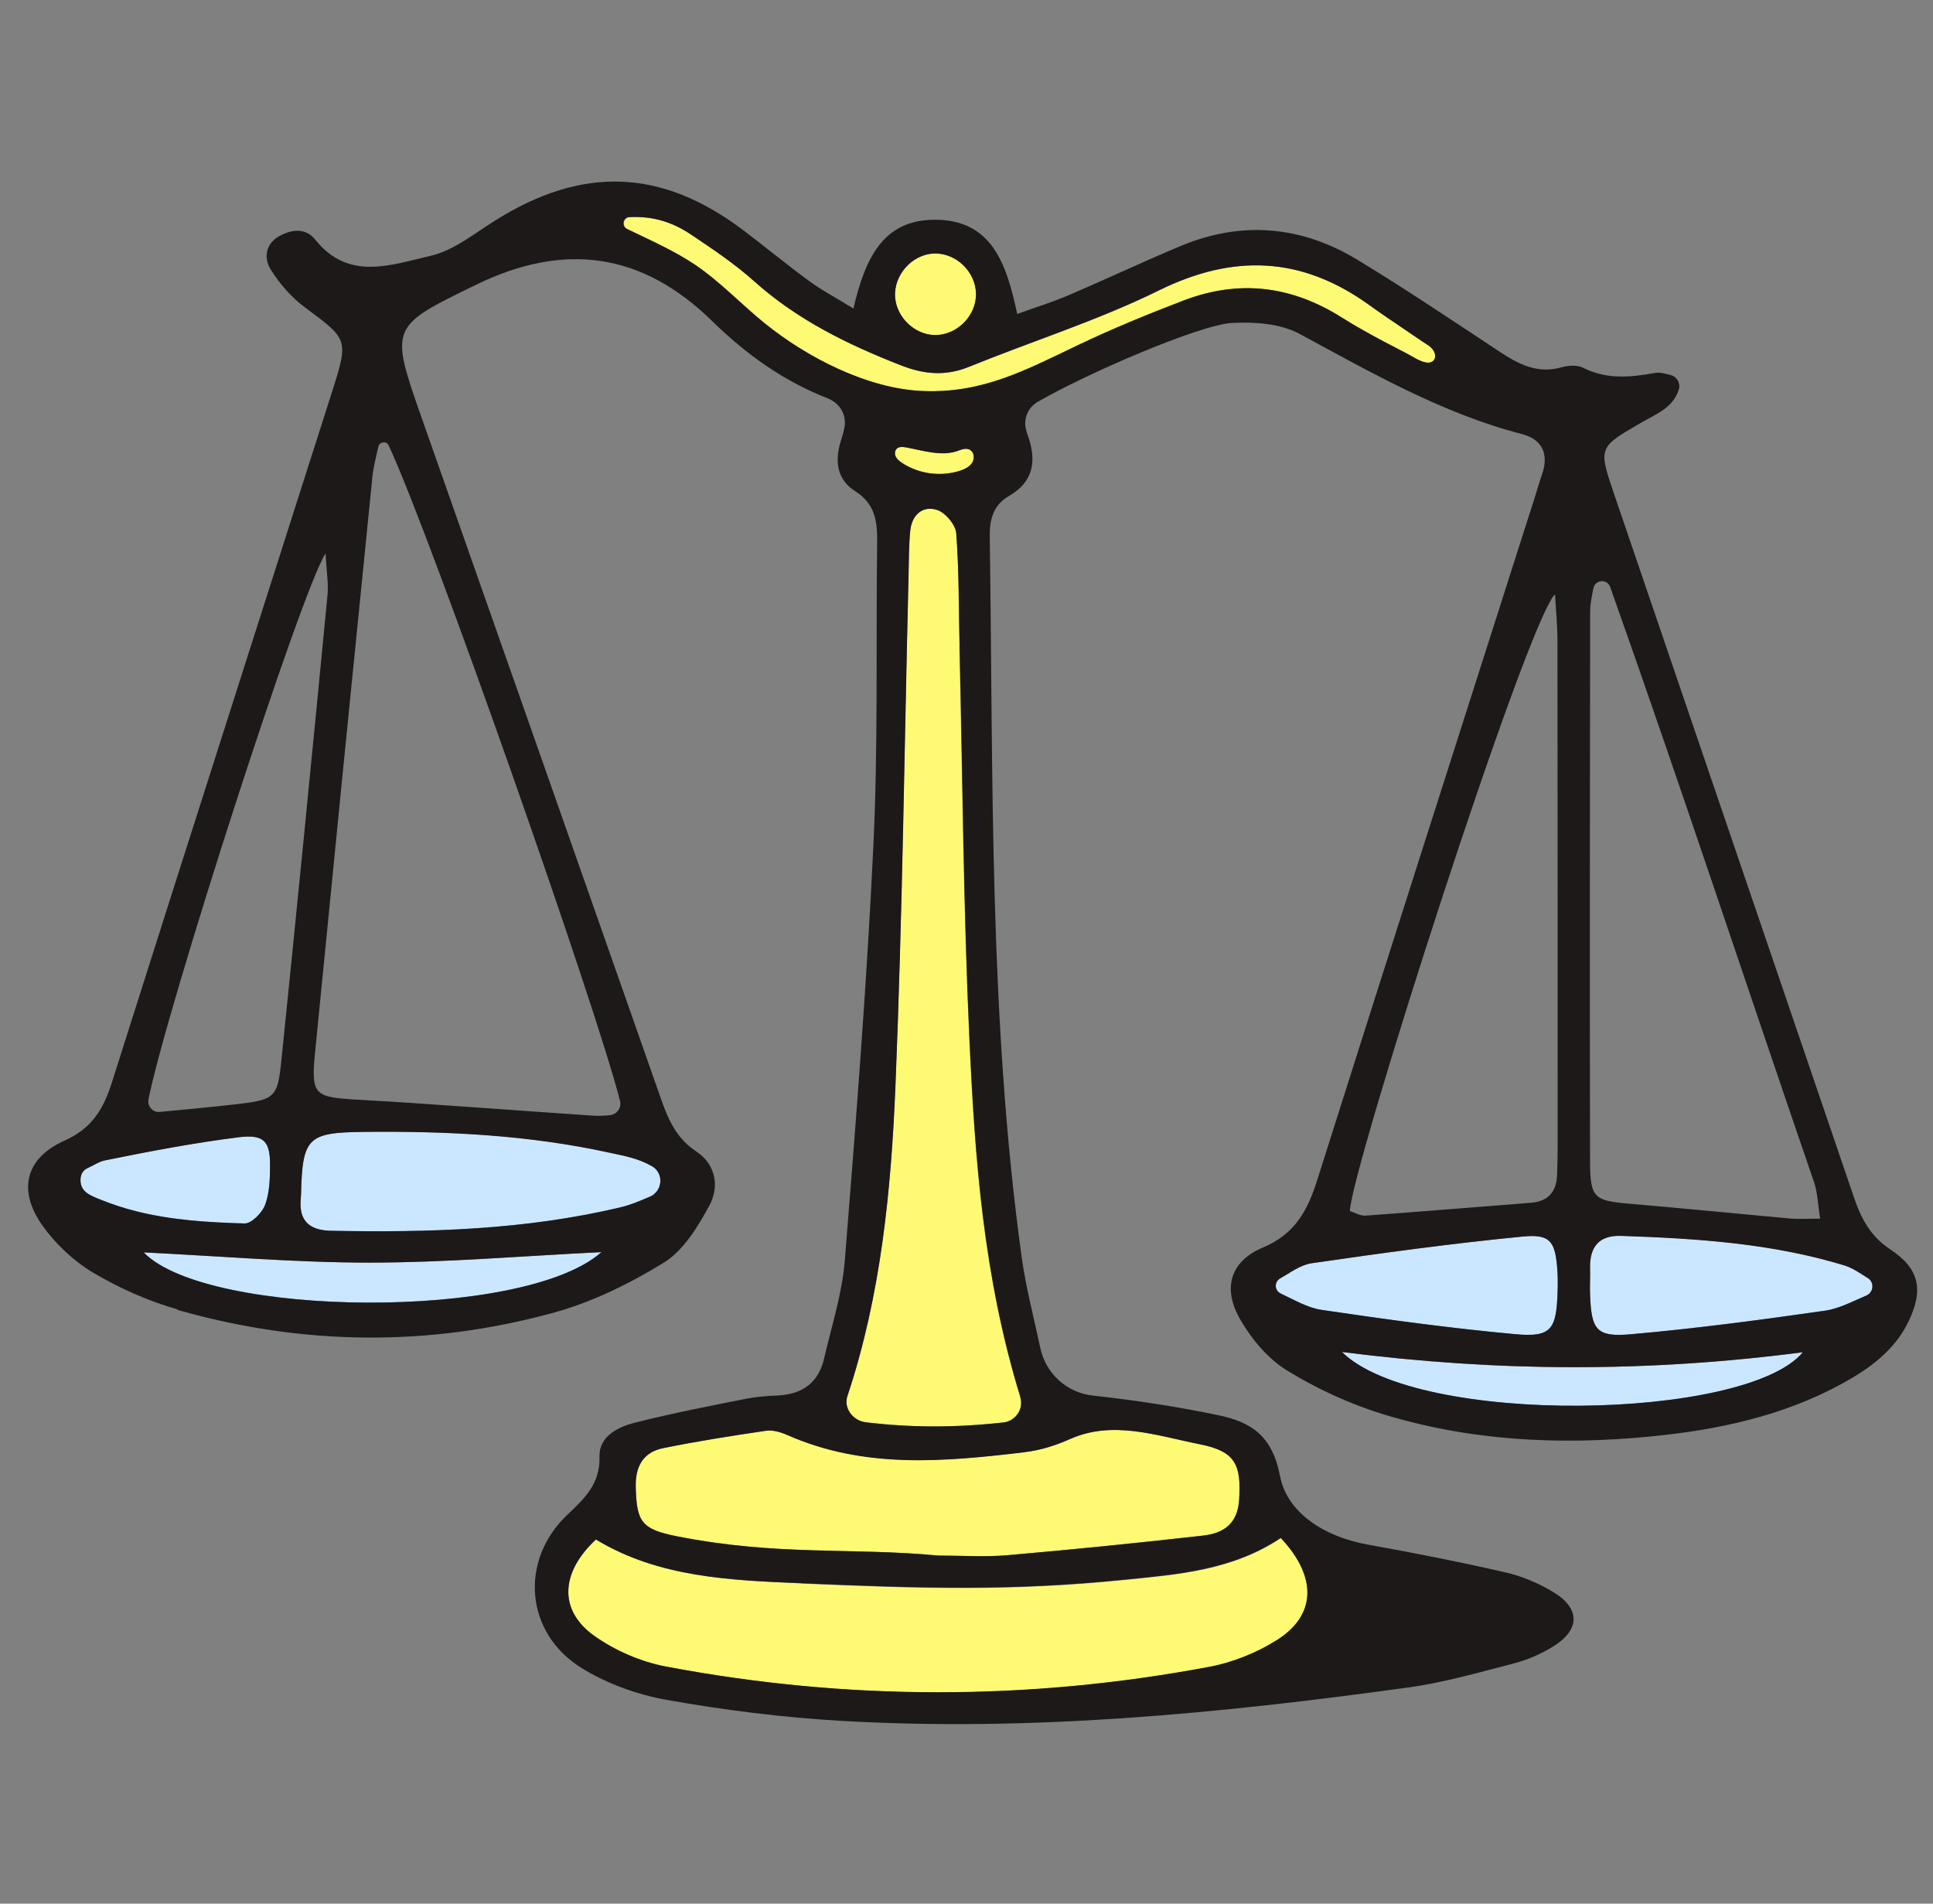
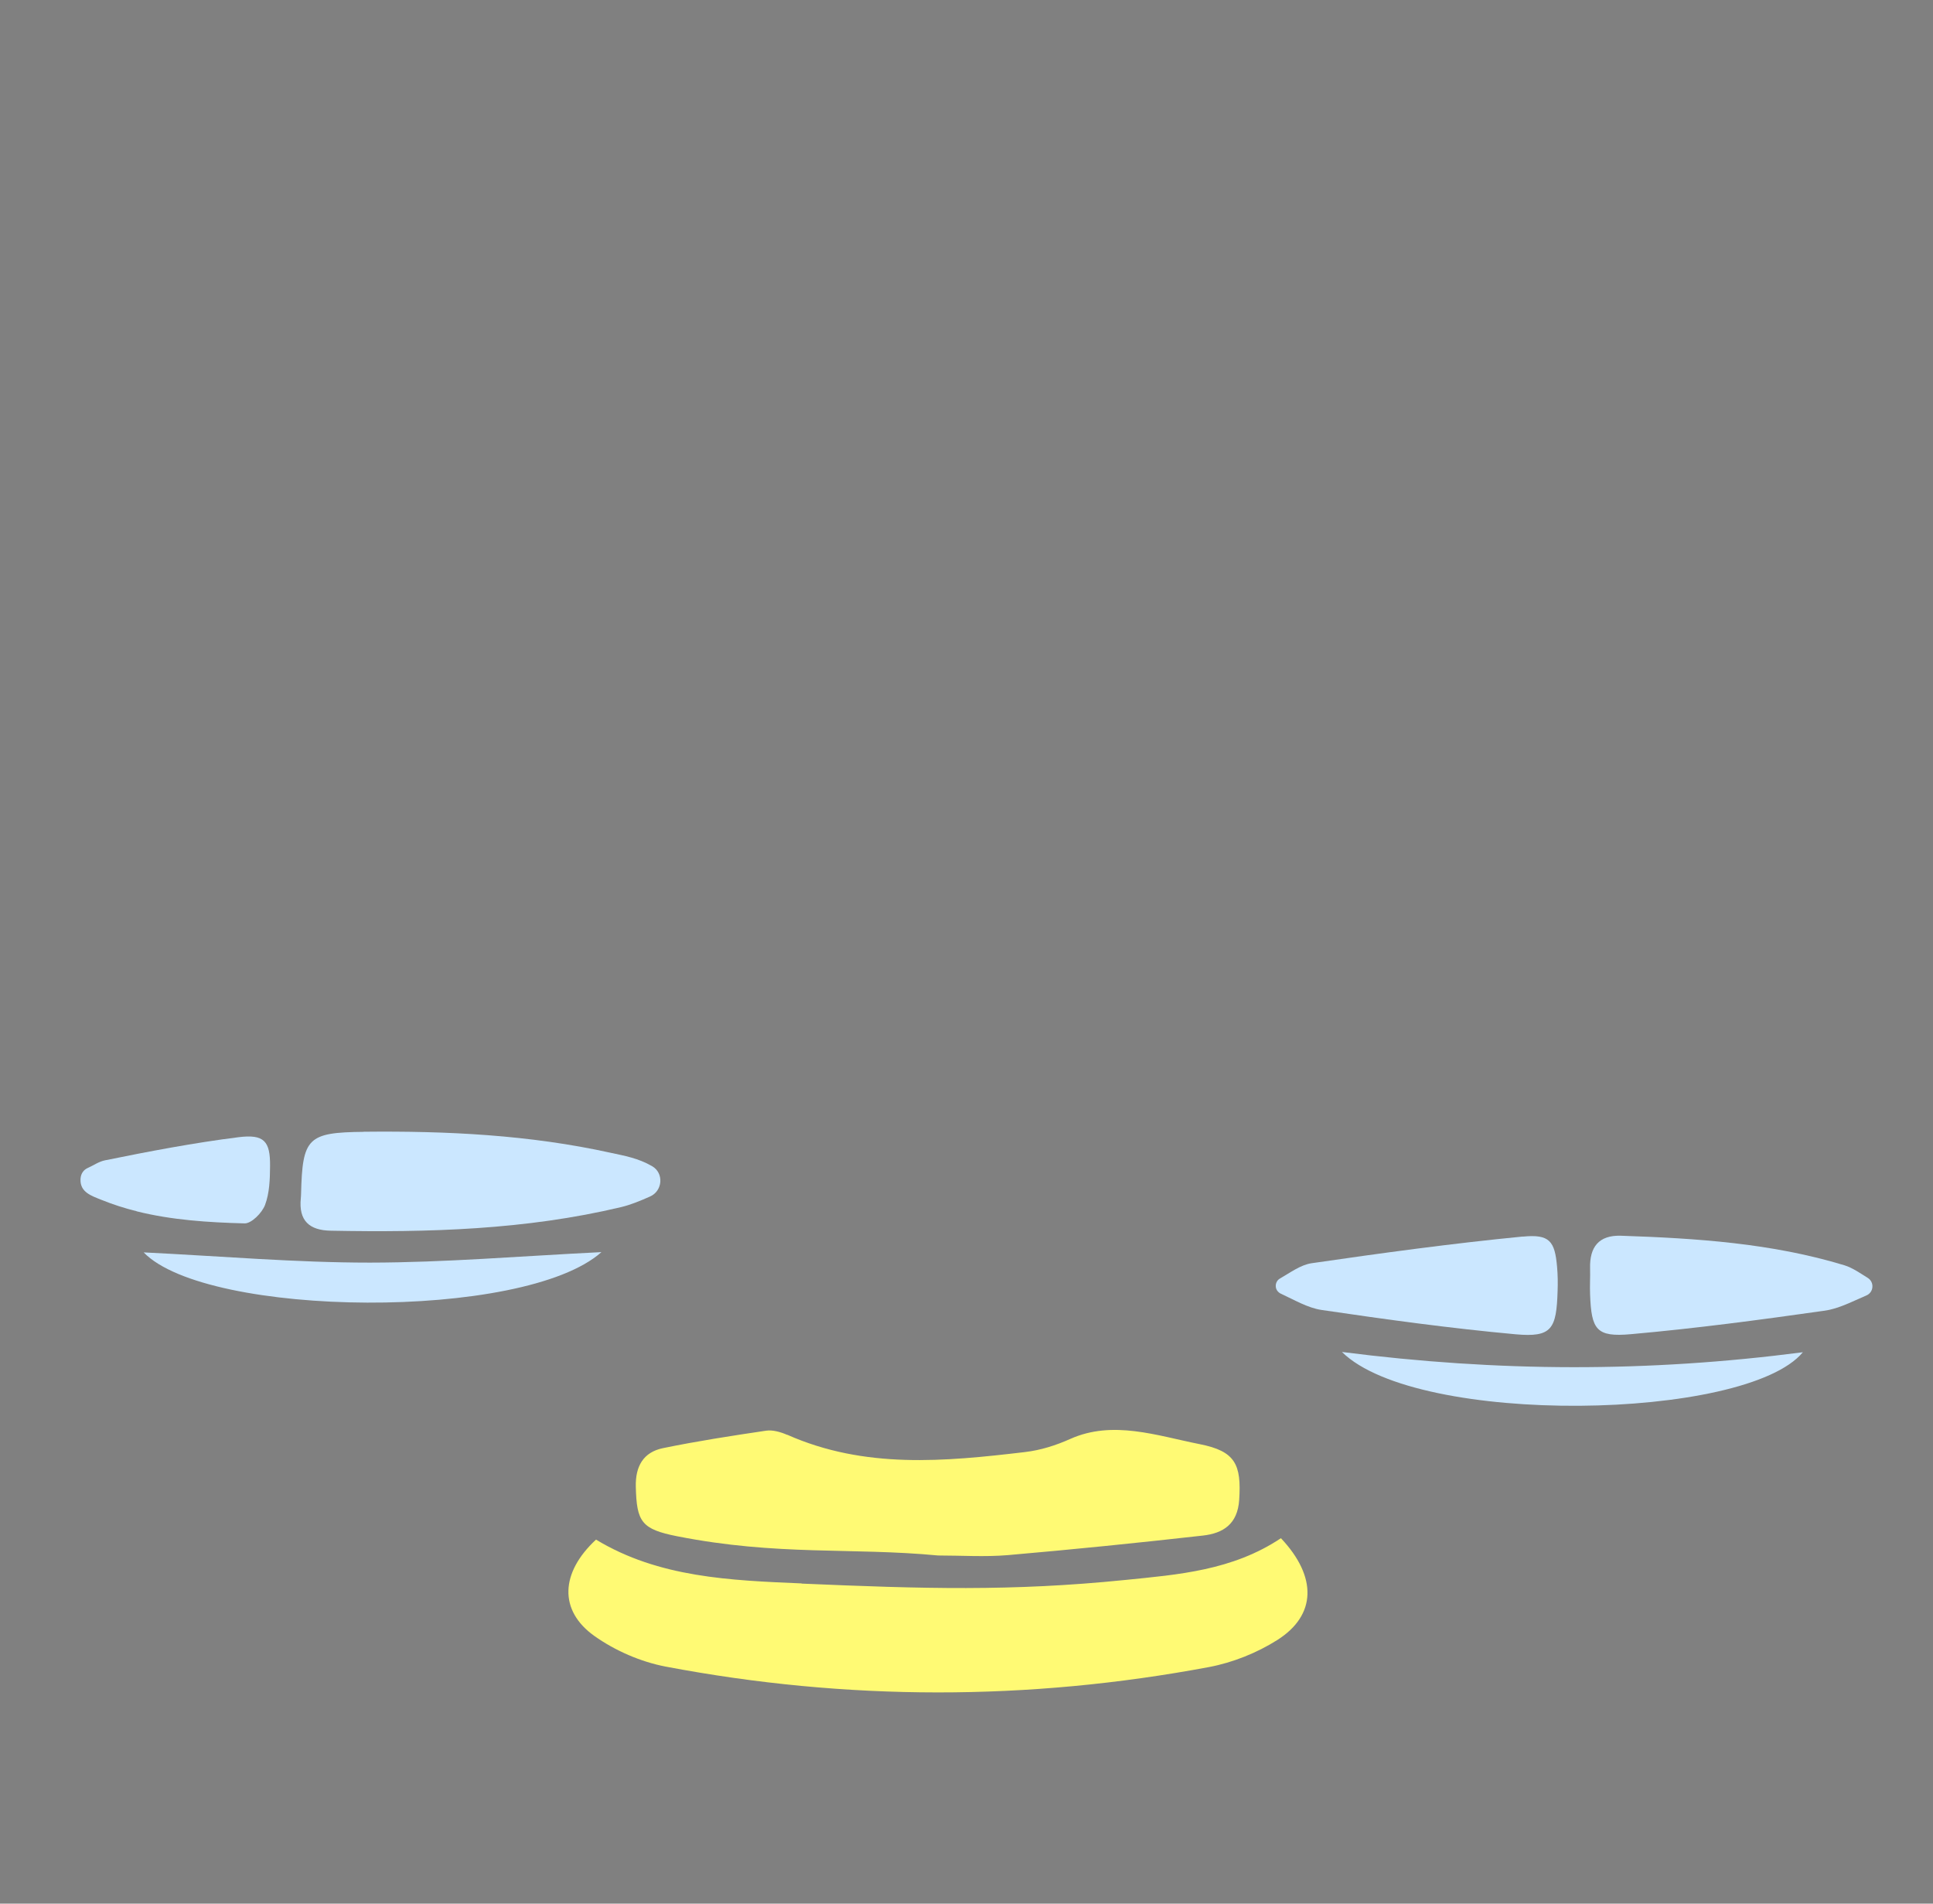
<svg xmlns="http://www.w3.org/2000/svg" width="65" height="64" viewBox="0 0 65 64" fill="none">
  <rect x="0" y="0" width="65" height="64" fill="#808080" stroke="none" />
  <g clip-path="url(#clip0_2208_10690)">
    <path d="M53.469 42.642C53.477 42.935 53.457 43.225 53.469 43.519C53.513 44.707 53.679 44.959 54.84 44.855C57.021 44.662 59.193 44.372 61.362 44.064C61.842 43.995 62.295 43.75 62.758 43.554C62.876 43.504 62.956 43.394 62.962 43.267C62.971 43.145 62.912 43.03 62.808 42.964C62.55 42.804 62.298 42.624 62.02 42.538C59.572 41.794 57.042 41.631 54.506 41.545C53.762 41.522 53.451 41.924 53.469 42.639V42.642Z" fill="#CBE7FF" />
    <path d="M4.831 42.105C6.953 44.301 17.619 44.416 20.224 42.096C17.495 42.23 14.967 42.446 12.44 42.449C9.942 42.449 7.444 42.233 4.828 42.105H4.831Z" fill="#CBE7FF" />
    <path d="M12.231 38.052C10.349 38.073 10.168 38.245 10.124 40.144C10.124 40.191 10.118 40.242 10.115 40.289C10.041 41.036 10.397 41.365 11.128 41.376C14.408 41.439 17.677 41.347 20.888 40.582C21.206 40.505 21.511 40.381 21.857 40.227C22.284 40.04 22.331 39.442 21.931 39.208C21.454 38.932 20.986 38.855 20.536 38.757C17.801 38.153 15.022 38.019 12.231 38.049V38.052Z" fill="#CBE7FF" />
-     <path d="M21.091 7.699C21.941 8.108 22.694 8.443 23.369 8.896C24.216 9.465 24.931 10.232 25.731 10.878C27.141 12.016 29.177 13.071 31.028 13.148C33.04 13.231 34.462 12.464 36.273 11.598C37.422 11.05 38.605 10.567 39.793 10.111C41.66 9.394 43.422 9.601 45.132 10.68C45.597 10.973 46.08 11.24 46.566 11.498C46.815 11.628 47.064 11.758 47.313 11.886C47.517 11.99 47.763 12.17 47.997 12.194C48.068 12.2 48.145 12.185 48.199 12.138C48.211 12.129 48.219 12.117 48.228 12.105C48.27 12.049 48.276 11.972 48.258 11.901C48.205 11.681 48 11.595 47.828 11.477C47.627 11.338 47.422 11.201 47.221 11.065C46.824 10.796 46.424 10.529 46.036 10.247C43.781 8.627 41.499 8.526 38.987 9.761C36.928 10.772 34.717 11.471 32.587 12.336C31.805 12.653 31.088 12.591 30.314 12.289C28.522 11.59 26.821 10.76 25.369 9.459C24.714 8.873 23.974 8.378 23.242 7.886C22.631 7.477 21.977 7.261 21.177 7.302C20.963 7.314 20.904 7.607 21.099 7.702L21.091 7.699Z" fill="#FFFA74" />
-     <path d="M31.435 11.264C32.176 11.272 32.831 10.618 32.819 9.88C32.81 9.133 32.143 8.496 31.406 8.523C30.671 8.549 30.052 9.243 30.096 9.981C30.14 10.668 30.751 11.255 31.432 11.264H31.435Z" fill="#FFFA74" />
    <path d="M60.624 45.462C55.4 46.141 50.384 46.126 45.125 45.453C47.667 47.96 58.707 47.767 60.624 45.462Z" fill="#CBE7FF" />
    <path d="M4.595 40.724C5.78 41.02 7.007 41.098 8.224 41.13C8.456 41.136 8.811 40.778 8.912 40.511C9.063 40.111 9.078 39.646 9.081 39.207C9.09 38.369 8.885 38.123 8.017 38.233C6.515 38.422 5.022 38.707 3.534 39.009C3.318 39.053 3.152 39.178 2.956 39.264C2.811 39.329 2.728 39.447 2.71 39.607C2.71 39.622 2.71 39.637 2.707 39.651C2.693 40.084 3.075 40.203 3.404 40.336C3.792 40.493 4.189 40.621 4.595 40.721V40.724Z" fill="#CBE7FF" />
    <path d="M26.954 53.234C24.572 53.133 22.152 53.041 20.042 51.761C18.842 52.873 18.786 54.147 19.986 55C20.682 55.495 21.547 55.871 22.386 56.031C28.469 57.184 34.569 57.187 40.655 56.046C41.455 55.895 42.27 55.569 42.957 55.133C44.261 54.304 44.303 53.018 43.073 51.714C41.443 52.801 39.618 52.938 37.825 53.119C34.012 53.504 31.037 53.415 26.957 53.24L26.954 53.234Z" fill="#FFFA74" />
    <path d="M51.207 41.572C48.833 41.803 46.469 42.126 44.107 42.469C43.734 42.523 43.39 42.784 43.038 42.985C42.949 43.035 42.896 43.136 42.899 43.24C42.901 43.352 42.97 43.444 43.067 43.492C43.521 43.699 43.965 43.969 44.436 44.04C46.605 44.36 48.78 44.659 50.961 44.858C52.187 44.97 52.339 44.68 52.377 43.391C52.386 43.127 52.383 42.858 52.359 42.594C52.285 41.726 52.107 41.486 51.207 41.575V41.572Z" fill="#CBE7FF" />
-     <path d="M30.33 15.56C30.899 15.936 31.64 16.034 32.289 15.821C32.443 15.77 32.6 15.693 32.689 15.557C32.692 15.551 32.698 15.545 32.701 15.536C32.775 15.4 32.757 15.201 32.621 15.124C32.508 15.059 32.366 15.095 32.244 15.142C31.687 15.361 31.041 15.142 30.478 15.041C30.363 15.021 30.227 15.006 30.147 15.089C30.078 15.157 30.081 15.272 30.126 15.358C30.17 15.444 30.25 15.504 30.33 15.557V15.56Z" fill="#FFFA74" />
-     <path d="M32.265 21.747C32.235 20.473 32.25 19.195 32.153 17.927C32.132 17.64 31.782 17.225 31.501 17.139C31.012 16.988 30.656 17.32 30.606 17.844C30.558 18.33 30.561 18.822 30.549 19.311C30.41 25.041 30.342 30.775 30.108 36.502C29.963 40.025 29.622 43.545 28.493 46.932C28.484 46.962 28.476 46.991 28.47 47.023C28.404 47.415 28.718 47.767 29.113 47.815C30.638 47.999 32.129 47.999 33.738 47.821C34.15 47.776 34.428 47.367 34.306 46.971C33.053 42.899 32.778 38.932 32.594 34.967C32.392 30.564 32.363 26.152 32.259 21.744L32.265 21.747Z" fill="#FFFA74" />
    <path d="M26.467 48.238C26.251 48.144 25.987 48.067 25.762 48.099C24.603 48.271 23.445 48.449 22.295 48.686C21.631 48.822 21.362 49.299 21.38 49.989C21.409 51.166 21.572 51.412 22.772 51.649C26.15 52.315 28.627 52.019 31.546 52.295C31.546 52.277 31.549 52.259 31.546 52.295C32.328 52.295 33.11 52.348 33.889 52.283C36.079 52.093 38.269 51.871 40.452 51.625C41.128 51.548 41.617 51.243 41.67 50.422C41.747 49.234 41.54 48.789 40.346 48.553C38.9 48.265 37.421 47.738 35.993 48.375C35.504 48.594 34.992 48.757 34.458 48.819C31.768 49.136 29.083 49.394 26.47 48.235L26.467 48.238Z" fill="#FFFA74" />
-     <path d="M5.966 44.037C10.162 45.237 14.402 45.288 18.607 44.135C19.907 43.779 21.175 43.157 22.328 42.446C22.983 42.04 23.46 41.252 23.848 40.541C24.201 39.898 24.073 39.145 23.406 38.707C22.636 38.2 22.393 37.421 22.118 36.633C19.469 29.089 16.82 21.548 14.165 14.007C13.095 10.967 13.137 10.973 16.005 9.575C18.974 8.129 21.584 8.481 23.949 10.796C25.078 11.901 26.346 12.816 27.839 13.394C27.925 13.427 28.005 13.477 28.082 13.536C28.349 13.741 28.467 14.09 28.387 14.416C28.355 14.556 28.319 14.689 28.277 14.816C28.064 15.492 28.135 16.123 28.758 16.514C29.457 16.956 29.507 17.584 29.495 18.298C29.451 21.681 29.531 25.068 29.368 28.446C29.146 33.095 28.781 37.738 28.408 42.378C28.319 43.492 27.963 44.585 27.709 45.682C27.525 46.479 26.983 46.882 26.138 46.917C25.789 46.932 25.442 46.956 25.098 47.024C23.845 47.273 22.589 47.516 21.35 47.83C20.775 47.975 20.141 48.292 20.159 48.968C20.183 49.886 19.67 50.366 19.081 50.923C17.454 52.461 17.655 54.905 19.561 56.082C20.417 56.609 21.436 56.976 22.426 57.151C24.352 57.492 26.307 57.741 28.263 57.853C34.657 58.227 41.003 57.608 47.329 56.736C48.538 56.571 49.726 56.23 50.911 55.922C51.38 55.8 51.845 55.596 52.254 55.338C53.14 54.775 53.137 54.07 52.227 53.522C51.729 53.222 51.166 52.985 50.6 52.858C49.072 52.508 47.534 52.203 45.99 51.928C44.577 51.676 43.288 50.888 43.045 49.631C42.778 48.239 42.046 47.806 40.965 47.578C39.575 47.288 38.165 47.074 36.755 46.92C35.874 46.825 35.163 46.179 34.98 45.311C34.766 44.301 34.5 43.299 34.357 42.28C33.249 34.239 33.4 26.138 33.282 18.049C33.273 17.48 33.389 16.985 33.934 16.671C34.76 16.194 34.864 15.483 34.562 14.641C34.538 14.573 34.517 14.505 34.5 14.434C34.408 14.075 34.571 13.699 34.891 13.513C36.544 12.553 40.346 10.917 41.424 10.858C42.177 10.816 43.048 10.876 43.688 11.219C46.108 12.523 48.485 13.895 51.178 14.594C51.874 14.775 52.091 15.275 51.848 15.966C51.765 16.197 51.7 16.434 51.626 16.668C49.181 24.33 46.725 31.99 44.298 39.658C43.975 40.68 43.563 41.483 42.467 41.942C41.359 42.407 41.101 43.323 41.709 44.369C42.088 45.024 42.636 45.679 43.27 46.07C44.26 46.68 45.35 47.184 46.461 47.53C49.403 48.443 52.437 48.594 55.492 48.295C57.753 48.076 59.955 47.611 61.972 46.502C62.885 45.999 63.717 45.391 64.183 44.416C64.683 43.37 64.55 42.656 63.572 42.011C62.897 41.566 62.586 40.971 62.343 40.259C59.655 32.366 56.956 24.479 54.269 16.588C53.738 15.03 53.759 15.036 55.217 14.194C55.688 13.921 56.26 13.711 56.452 13.095C56.517 12.89 56.396 12.671 56.188 12.612C55.996 12.559 55.821 12.511 55.658 12.538C54.828 12.686 54.029 12.766 53.231 12.363C53.036 12.265 52.734 12.286 52.511 12.348C51.715 12.576 51.083 12.256 50.449 11.838C48.852 10.787 47.267 9.714 45.629 8.724C43.75 7.59 41.747 7.415 39.7 8.271C38.434 8.801 37.19 9.388 35.928 9.927C35.403 10.153 34.855 10.321 34.206 10.556C33.845 8.864 33.35 7.373 31.406 7.388C29.718 7.403 29.101 8.638 28.698 10.372C28.061 9.981 27.599 9.738 27.184 9.43C26.432 8.878 25.715 8.283 24.971 7.723C22.236 5.667 19.581 5.578 16.663 7.406C15.957 7.847 15.258 8.422 14.482 8.6C13.175 8.896 11.732 9.465 10.612 8.07C10.275 7.649 9.83 7.708 9.412 7.927C8.924 8.185 8.861 8.674 9.104 9.062C9.403 9.542 9.803 10.004 10.26 10.339C11.694 11.4 11.726 11.409 11.181 13.124C8.707 20.881 6.221 28.633 3.762 36.393C3.481 37.279 3.098 37.931 2.18 38.342C0.849 38.935 0.583 40.019 1.436 41.216C1.881 41.836 2.488 42.404 3.143 42.793C4.02 43.311 4.983 43.741 5.963 44.019L5.966 44.037ZM62.808 42.968C62.911 43.033 62.971 43.148 62.962 43.27C62.953 43.397 62.873 43.507 62.758 43.557C62.295 43.753 61.842 43.999 61.362 44.067C59.193 44.378 57.021 44.668 54.84 44.858C53.679 44.962 53.51 44.71 53.468 43.522C53.457 43.228 53.477 42.938 53.468 42.645C53.451 41.931 53.759 41.528 54.506 41.551C57.042 41.637 59.572 41.797 62.02 42.544C62.301 42.63 62.55 42.807 62.808 42.971V42.968ZM53.474 20.526C53.474 20.274 53.534 20.025 53.581 19.773C53.605 19.652 53.703 19.56 53.824 19.542H53.83C53.966 19.521 54.1 19.601 54.144 19.732C56.503 26.375 58.707 33.077 61 39.744C61.119 40.087 61.125 40.47 61.205 40.971C60.776 40.971 60.494 40.991 60.218 40.968C58.414 40.804 56.609 40.624 54.805 40.47C53.605 40.366 53.471 40.286 53.468 39.047C53.454 32.873 53.463 26.701 53.471 20.526H53.474ZM60.624 45.462C58.707 47.764 47.667 47.957 45.125 45.453C50.384 46.126 55.403 46.141 60.624 45.462ZM52.378 43.388C52.34 44.677 52.188 44.968 50.962 44.855C48.781 44.656 46.606 44.357 44.437 44.037C43.963 43.966 43.522 43.699 43.069 43.489C42.971 43.444 42.906 43.35 42.9 43.243C42.897 43.136 42.95 43.039 43.039 42.985C43.392 42.784 43.735 42.523 44.108 42.47C46.47 42.126 48.834 41.803 51.208 41.572C52.108 41.483 52.286 41.723 52.36 42.591C52.384 42.855 52.387 43.122 52.378 43.388ZM52.372 21.554C52.378 27.234 52.378 32.914 52.378 38.597C52.378 38.89 52.369 39.184 52.36 39.477C52.346 40.052 52.076 40.39 51.477 40.437C49.623 40.582 47.768 40.736 45.913 40.87C45.738 40.882 45.554 40.766 45.392 40.713C45.421 39.364 51.309 20.97 52.289 19.978C52.319 20.502 52.372 21.03 52.372 21.554ZM43.069 51.708C44.298 53.012 44.257 54.298 42.953 55.127C42.269 55.563 41.451 55.892 40.651 56.04C34.565 57.181 28.464 57.178 22.381 56.025C21.543 55.865 20.677 55.489 19.981 54.994C18.781 54.141 18.84 52.87 20.038 51.756C22.147 53.036 24.568 53.127 26.95 53.228C31.03 53.403 34.008 53.492 37.818 53.107C39.611 52.926 41.436 52.79 43.066 51.702L43.069 51.708ZM34.455 48.822C34.989 48.76 35.501 48.594 35.99 48.378C37.421 47.741 38.897 48.268 40.343 48.556C41.54 48.793 41.744 49.237 41.667 50.425C41.614 51.249 41.125 51.554 40.449 51.628C38.266 51.874 36.076 52.096 33.886 52.286C33.11 52.354 32.328 52.298 31.543 52.298C31.54 52.333 31.543 52.316 31.543 52.298C28.627 52.022 26.15 52.319 22.769 51.652C21.567 51.415 21.407 51.169 21.377 49.993C21.359 49.302 21.629 48.825 22.292 48.689C23.439 48.455 24.598 48.274 25.759 48.102C25.984 48.07 26.248 48.147 26.464 48.242C29.078 49.4 31.765 49.142 34.452 48.825L34.455 48.822ZM34.31 46.973C34.431 47.37 34.153 47.779 33.741 47.824C32.132 48.002 30.639 48.002 29.116 47.818C28.722 47.77 28.411 47.418 28.473 47.027C28.479 46.994 28.485 46.965 28.497 46.935C29.623 43.548 29.966 40.028 30.112 36.505C30.346 30.778 30.414 25.044 30.553 19.314C30.565 18.825 30.562 18.333 30.609 17.847C30.66 17.323 31.012 16.991 31.504 17.142C31.786 17.228 32.135 17.643 32.156 17.93C32.251 19.198 32.239 20.476 32.269 21.75C32.372 26.159 32.399 30.57 32.603 34.973C32.787 38.938 33.063 42.902 34.316 46.976L34.31 46.973ZM30.147 15.092C30.227 15.009 30.363 15.024 30.479 15.044C31.042 15.148 31.691 15.367 32.245 15.145C32.366 15.098 32.508 15.059 32.621 15.127C32.755 15.207 32.775 15.403 32.701 15.539C32.698 15.545 32.692 15.554 32.689 15.56C32.6 15.696 32.443 15.773 32.289 15.824C31.643 16.037 30.9 15.939 30.331 15.563C30.251 15.51 30.171 15.447 30.126 15.364C30.082 15.278 30.082 15.163 30.147 15.095V15.092ZM31.406 8.523C32.144 8.496 32.808 9.133 32.82 9.88C32.828 10.621 32.174 11.275 31.436 11.264C30.755 11.255 30.144 10.665 30.1 9.981C30.052 9.243 30.674 8.55 31.409 8.523H31.406ZM21.166 7.299C21.966 7.258 22.621 7.474 23.232 7.883C23.963 8.372 24.704 8.87 25.359 9.456C26.811 10.757 28.512 11.587 30.304 12.286C31.08 12.588 31.797 12.65 32.577 12.333C34.71 11.468 36.92 10.772 38.977 9.758C41.489 8.523 43.771 8.627 46.026 10.244C46.417 10.526 46.814 10.793 47.211 11.062C47.415 11.198 47.617 11.335 47.818 11.474C47.99 11.593 48.194 11.681 48.248 11.898C48.266 11.966 48.26 12.043 48.218 12.102C48.209 12.114 48.2 12.123 48.188 12.135C48.135 12.182 48.058 12.197 47.987 12.191C47.753 12.167 47.507 11.99 47.303 11.883C47.054 11.755 46.805 11.625 46.556 11.495C46.07 11.237 45.587 10.97 45.122 10.677C43.415 9.598 41.649 9.391 39.783 10.108C38.594 10.564 37.412 11.047 36.263 11.595C34.452 12.461 33.03 13.228 31.018 13.145C29.166 13.068 27.131 12.016 25.721 10.876C24.921 10.23 24.206 9.462 23.359 8.893C22.683 8.44 21.928 8.105 21.081 7.696C20.888 7.604 20.944 7.308 21.158 7.296L21.166 7.299ZM4.829 42.105C7.442 42.233 9.943 42.449 12.441 42.449C14.968 42.449 17.495 42.23 20.224 42.096C17.62 44.416 6.953 44.301 4.832 42.105H4.829ZM21.857 40.23C21.507 40.381 21.205 40.508 20.888 40.585C17.679 41.353 14.408 41.442 11.128 41.379C10.396 41.364 10.04 41.036 10.115 40.292C10.12 40.245 10.123 40.194 10.123 40.147C10.168 38.245 10.349 38.073 12.23 38.055C15.021 38.025 17.8 38.159 20.535 38.763C20.983 38.861 21.454 38.938 21.931 39.213C22.331 39.447 22.284 40.046 21.857 40.233V40.23ZM12.521 16.043C12.55 15.738 12.627 15.435 12.722 15.018C12.761 14.846 12.998 14.816 13.072 14.979C14.535 18.129 20.088 33.975 20.849 37.012C20.909 37.243 20.743 37.471 20.506 37.492C20.325 37.51 20.147 37.522 19.969 37.51C17.332 37.335 14.701 37.122 12.061 36.973C10.559 36.888 10.452 36.834 10.598 35.347C11.232 28.911 11.872 22.479 12.521 16.046V16.043ZM4.992 36.962C5.608 33.889 10.135 19.835 10.947 18.609C10.98 19.219 11.051 19.625 11.012 20.019C10.509 25.228 9.996 30.437 9.463 35.646C9.332 36.917 9.243 36.973 7.919 37.127C7.095 37.222 6.272 37.296 5.374 37.382C5.137 37.406 4.947 37.193 4.995 36.962H4.992ZM2.707 39.655C2.707 39.64 2.707 39.625 2.71 39.611C2.728 39.45 2.808 39.332 2.956 39.267C3.152 39.181 3.318 39.056 3.534 39.012C5.018 38.71 6.512 38.425 8.017 38.236C8.885 38.126 9.089 38.372 9.081 39.21C9.078 39.649 9.063 40.114 8.912 40.514C8.811 40.778 8.455 41.139 8.224 41.133C7.006 41.098 5.78 41.024 4.595 40.727C4.189 40.627 3.792 40.499 3.403 40.342C3.075 40.209 2.692 40.087 2.707 39.658V39.655Z" fill="#1D1919" />
    <path d="M31.547 52.298C31.547 52.28 31.55 52.262 31.547 52.298V52.298Z" fill="#1D1919" />
  </g>
  <defs>
    <clipPath id="clip0_2208_10690">
      <rect width="64" height="64" fill="white" transform="translate(0.75)" />
    </clipPath>
  </defs>
</svg>